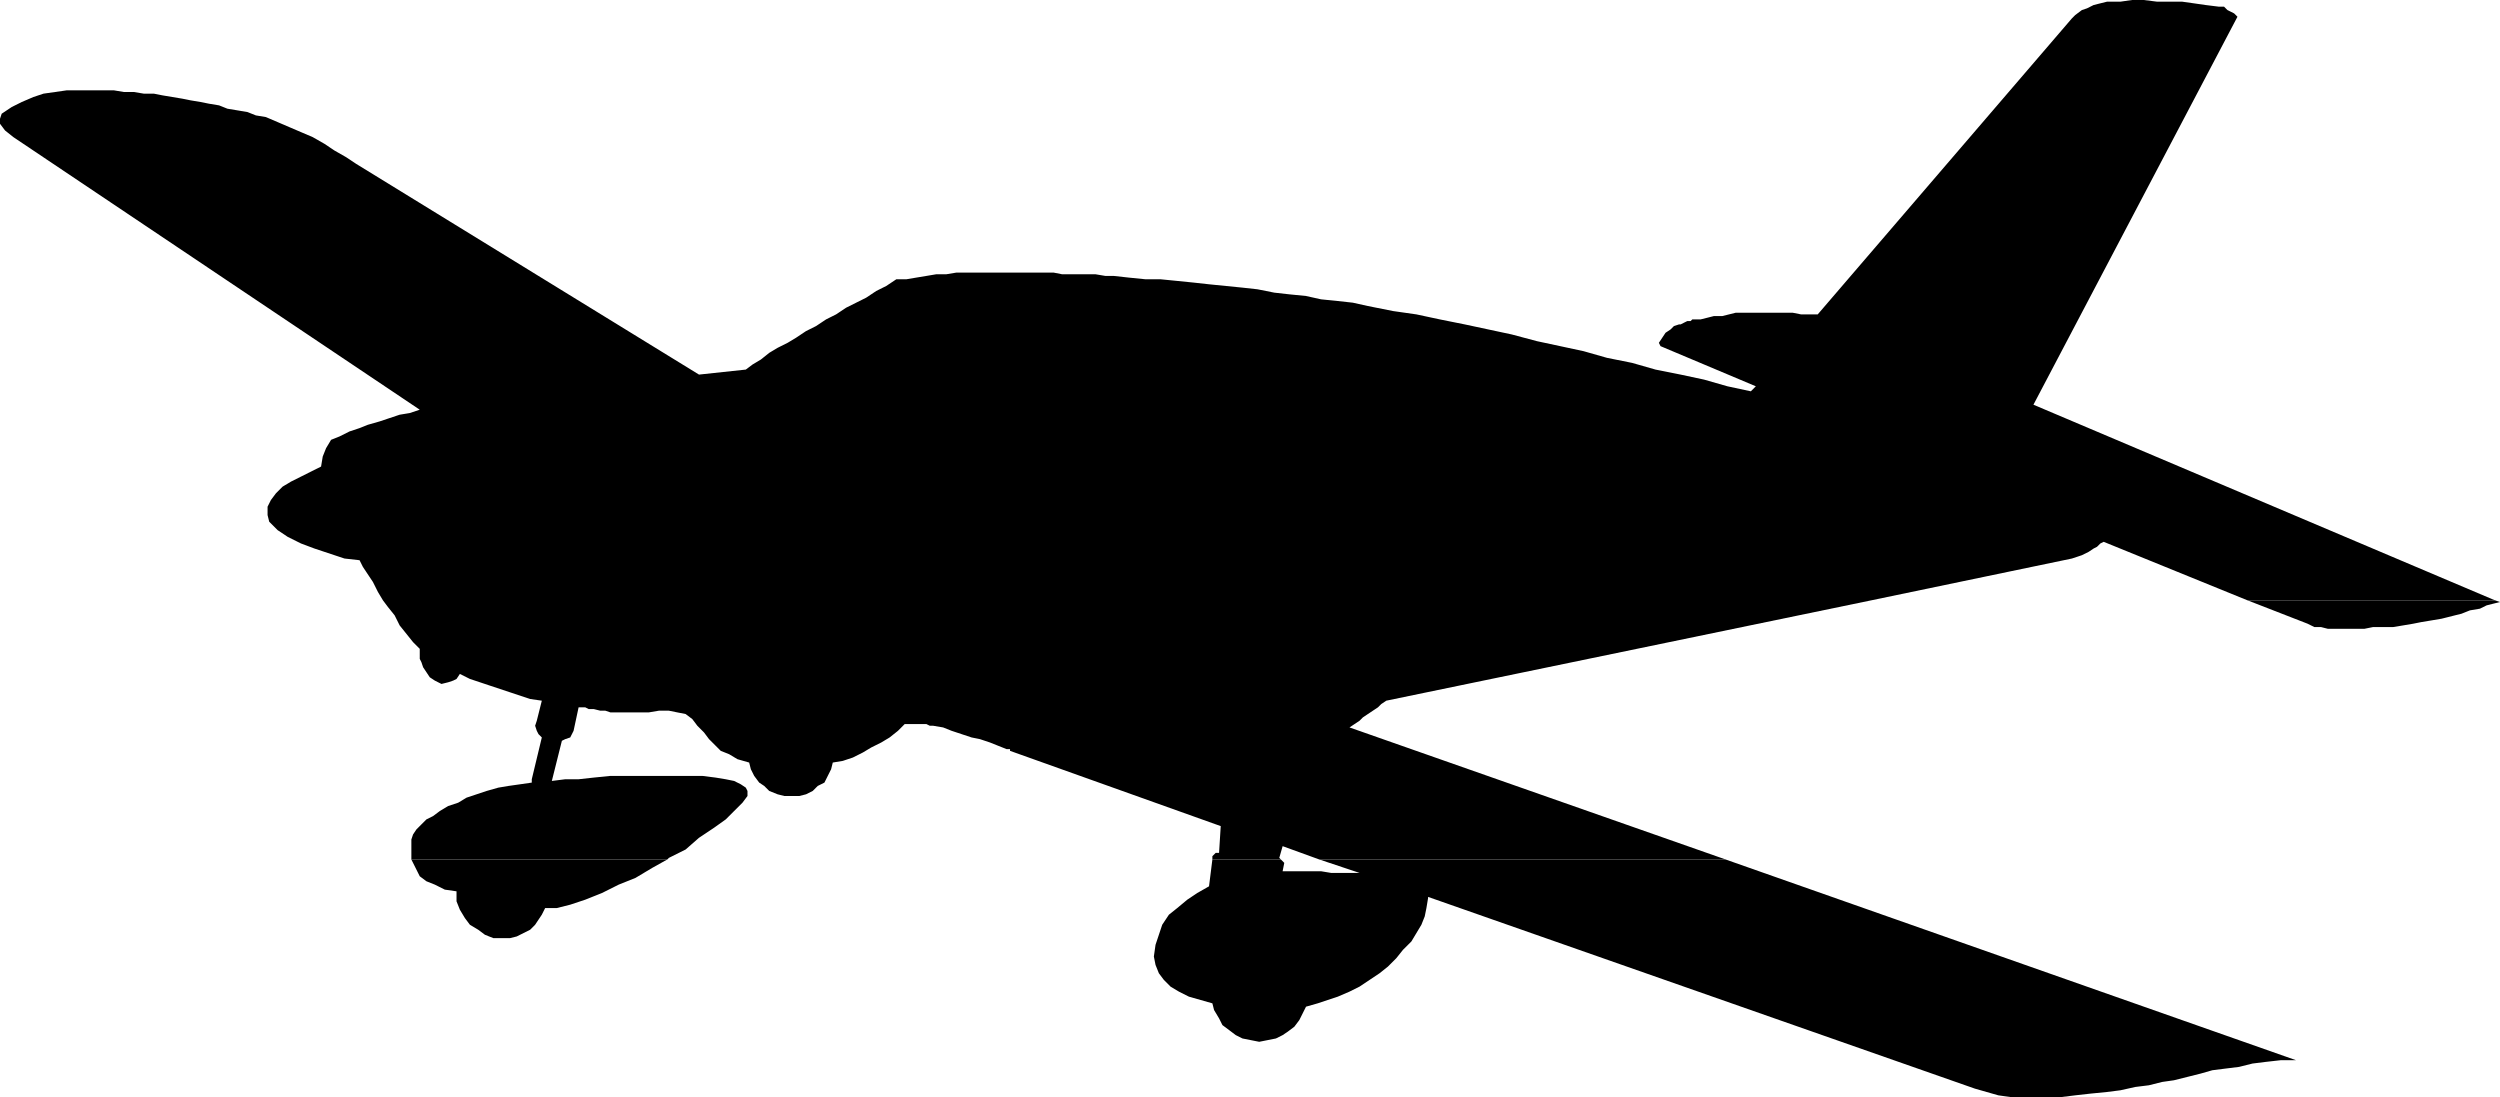
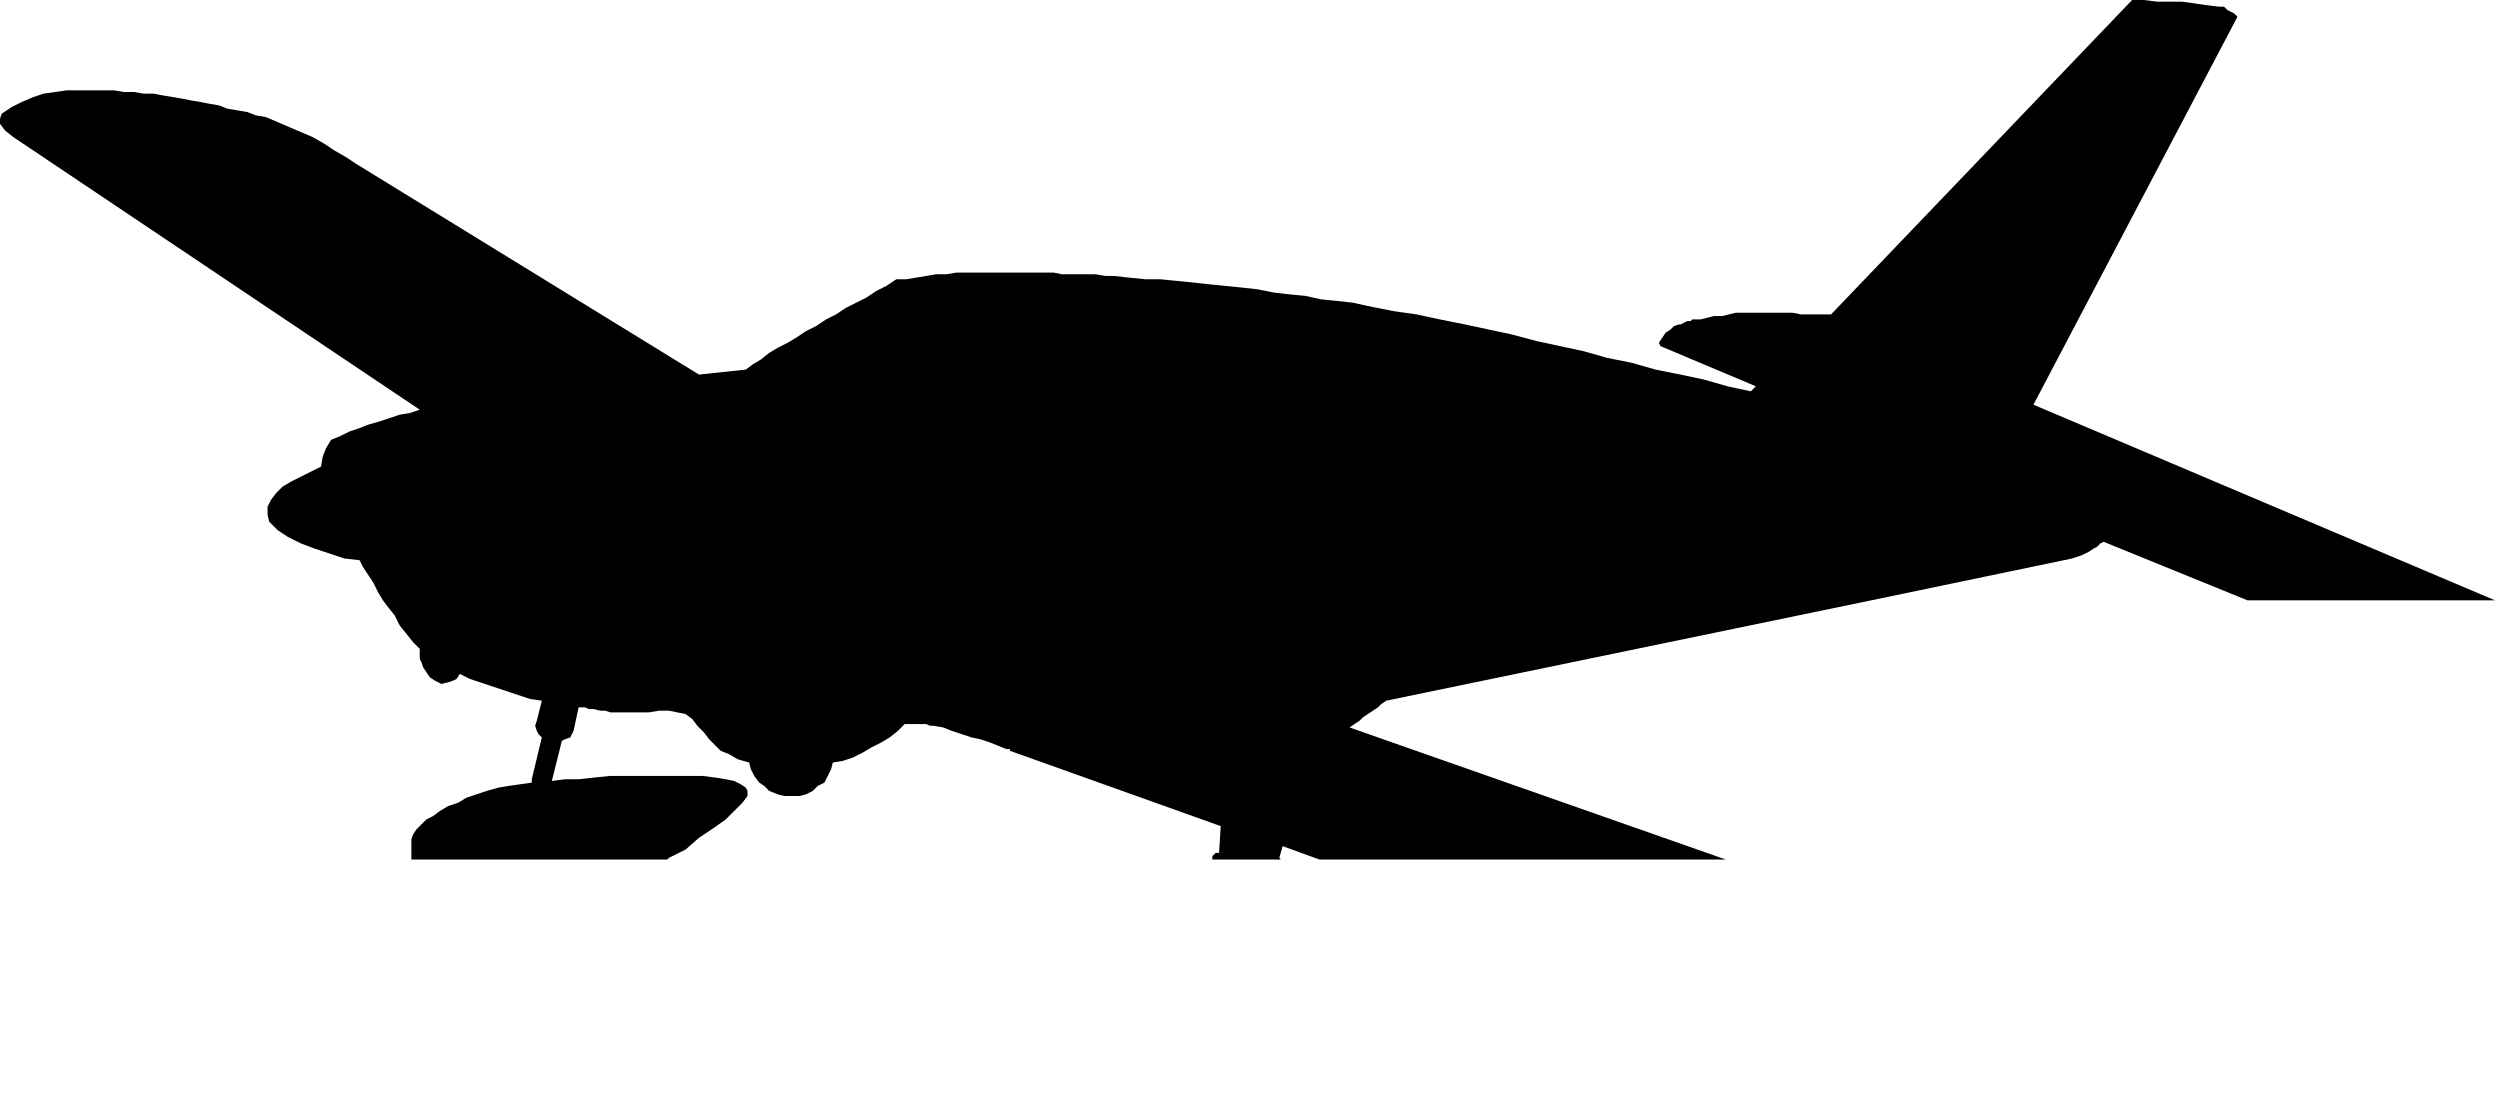
<svg xmlns="http://www.w3.org/2000/svg" width="358.801" height="157.441">
-   <path d="m54.96 86.16-.718-1.2-.722-1.44-.48-.72-.478-.718-.48-.723-.48-.957-2.16-.242-4.32-1.437L43.198 78l-1.918-.957-1.441-.961-1.2-1.2-.238-.96v-1.2l.48-.96.72-.961.96-.961 1.2-.719 1.437-.719 1.442-.722 1.441-.72.238-1.44.48-1.2.72-1.199 1.203-.48 1.437-.72 1.442-.48 1.199-.48 1.68-.48L55.92 60l1.438-.48 1.442-.239 1.441-.48L1.922 19.68l-1.2-.957L0 17.762v-.719l.242-.723 1.438-.96.96-.477.481-.242 1.68-.72 1.441-.48 1.68-.238 1.68-.242h6.718l1.442.242h1.437l1.442.238h1.441l1.2.239 1.44.242 1.438.238 1.2.242 1.44.239 1.2.242 1.441.238 1.2.48 1.441.239 1.438.242 1.203.48 1.437.239 1.68.719 1.68.722 1.68.719 1.683.719 1.68.96 1.437.962 1.68.96 1.441.958 49.2 30.242 6.718-.719.961-.723 1.2-.718 1.202-.961 1.2-.72 1.437-.718 1.203-.723 1.438-.96 1.441-.72 1.442-.96 1.437-.72 1.441-.96 1.442-.72 1.437-.718 1.442-.961 1.437-.719 1.442-.961h1.441l1.438-.242 1.44-.238 1.442-.243h1.438l1.441-.238H151.2l1.203.238h4.797l1.442.243h1.199l2.16.238 2.402.242h2.16l2.399.238 2.398.243 2.16.238 2.403.242 2.398.238 2.16.239 2.403.48 2.156.242 2.402.238 2.16.48 2.399.243 2.16.238 2.16.48 3.602.72 3.36.48 3.359.719 3.601.723L216.961 48l3.601.96 3.36.72 3.36.722 3.359.957 3.601.723 3.36.961 3.597.719 3.363.718 3.36.961 3.36.72.718-.72-13.68-5.761-.238-.477.48-.723.477-.718.723-.48.48-.481.719-.238h.238l.48-.243.481-.238h.48l.243-.242h1.199l.957-.238.961-.243h1.2l1.921-.476h8.16l1.2.238h2.402l36.476-42.48.48-.48.962-.72.719-.238.96-.48.961-.243.961-.238h1.918L306 0h1.68l1.922.242h3.597l1.684.238 1.68.243 1.917.238h.72l.48.48.48.239.48.242.243.238.238.242-29.281 55.68 66.242 28.078h-35.52l-20.64-8.398-.48.238-.481.48-.48.243-.72.48-.96.477-.719.242-.723.238-28.796 6H54.96m4.08 37.2v-2.88l.241-.718.48-.719.72-.723.718-.718.961-.48.961-.72 1.2-.722 1.44-.477 1.2-.723 1.441-.48 1.438-.48 1.68-.477 1.44-.242 1.68-.238 1.68-.243v-.48l1.442-6-.48-.48-.243-.477-.238-.723.238-.719.723-2.878-1.68-.243-2.883-.96-1.437-.477-1.442-.48-1.437-.481-1.442-.48-1.441-.72-.48.72-.48.238-.72.242-.96.238-.477-.238-.48-.242-.723-.477-.48-.723-.477-.718-.243-.719-.238-.48V93.12l-.96-.96-1.923-2.4-.718-1.44-.961-1.2-.72-.96h213.602l-69.601 14.402-.719.48-.48.477-.723.48-1.437.96-.48.481-.72.48-.722.481 54 18.957h-58.32l-5.278-1.918-.48 1.68.238.238H174v-.476l.48-.48h.48l.24-3.84-30.24-10.801v-.242h-.48l-1.199-.477-1.199-.48-1.441-.481-1.2-.242-1.441-.48-1.437-.477-1.204-.48-1.437-.243h-.48l-.481-.238h-3.121l-.957.96-1.203.958-1.2.723-1.44.718-1.2.719-1.438.723-1.441.48-1.441.238-.239.961-.48.957-.48.961-.962.48-.718.72-.961.48-.957.242h-2.16l-.961-.242-1.2-.48-.722-.72-.72-.48-.718-.96-.48-.958-.242-.96-1.68-.481-1.2-.719-1.199-.48-1.68-1.68-.722-.96-.957-.962-.723-.957-.957-.723-1.203-.238L96 102h-1.438l-1.44.242h-5.52l-.72-.242h-.722l-.96-.238h-.72l-.48-.242h-.96l-.72 3.363-.238.476-.242.48-.719.243-.48.238-1.442 5.762 1.922-.242h1.918l2.16-.238 2.403-.243H100.8l1.922.243 1.437.238 1.2.242.96.48.72.481.241.477v.722l-.719.961-1.203 1.2-1.199 1.199-1.68 1.199-2.16 1.441-1.918 1.68-2.402 1.2-.238.237H59.039" />
-   <path d="m322.563 86.16 8.636 3.36.961.48h.961l.961.242h5.277l1.204-.242h2.878l1.442-.238 1.437-.242 1.2-.239 1.44-.238 1.442-.242.957-.238.961-.243.961-.238 1.2-.48 1.44-.243.962-.476.957-.242.96-.239-.718-.242h-35.52M59.04 123.36l.241.48.961 1.922.957.718 1.203.48 1.438.72 1.68.242v1.437l.48 1.204.723 1.199.718.96 1.2.72.96.718 1.2.48h2.398l.961-.238 1.922-.96.719-.72.48-.722.48-.719.481-.96h-3.36 5.04l1.918-.481 2.16-.719 2.402-.96 2.399-1.2 2.398-.961 2.403-1.437 2.16-1.204H59.039M174 123.36l-.48 3.843-1.68.957-1.438.961-1.441 1.2-1.2.96-.96 1.442-.48 1.437-.481 1.442-.238 1.68.238 1.198.48 1.2.72.96.96.962 1.2.718 1.44.723 1.68.477 1.68.48.242.96.719 1.2.48.961.961.719.957.722.961.481 1.2.238 1.203.239 2.398-.477.961-.48.719-.481.96-.723.72-.957.96-1.922 1.68-.48 1.441-.48 1.438-.477 1.68-.723 1.441-.718 1.441-.961 1.438-.961 1.2-.957 1.202-1.203.957-1.2 1.203-1.199 1.438-2.398.48-1.203.243-1.2.238-1.437v-.242h-.238l78.718 27.601 3.36.961 1.68.238h7.44l1.919-.238 2.16-.242 2.402-.238 1.918-.243 2.16-.48 1.922-.238 1.918-.48 1.68-.239 1.922-.48 1.918-.481 1.68-.48 1.921-.243 1.918-.238 1.922-.48 1.918-.239 2.16-.242h2.16l-81.84-28.8h-58.32l5.762 1.921h-4.082l-1.437-.238h-5.52l.238-1.203-.48-.48H174" />
+   <path d="m54.96 86.16-.718-1.2-.722-1.44-.48-.72-.478-.718-.48-.723-.48-.957-2.16-.242-4.32-1.437L43.198 78l-1.918-.957-1.441-.961-1.2-1.2-.238-.96v-1.2l.48-.96.72-.961.96-.961 1.2-.719 1.437-.719 1.442-.722 1.441-.72.238-1.44.48-1.2.72-1.199 1.203-.48 1.437-.72 1.442-.48 1.199-.48 1.68-.48L55.92 60l1.438-.48 1.442-.239 1.441-.48L1.922 19.68l-1.2-.957L0 17.762v-.719l.242-.723 1.438-.96.96-.477.481-.242 1.68-.72 1.441-.48 1.68-.238 1.68-.242h6.718l1.442.242h1.437l1.442.238h1.441l1.2.239 1.44.242 1.438.238 1.2.242 1.44.239 1.2.242 1.441.238 1.2.48 1.441.239 1.438.242 1.203.48 1.437.239 1.68.719 1.68.722 1.68.719 1.683.719 1.68.96 1.437.962 1.68.96 1.441.958 49.2 30.242 6.718-.719.961-.723 1.2-.718 1.202-.961 1.2-.72 1.437-.718 1.203-.723 1.438-.96 1.441-.72 1.442-.96 1.437-.72 1.441-.96 1.442-.72 1.437-.718 1.442-.961 1.437-.719 1.442-.961h1.441l1.438-.242 1.44-.238 1.442-.243h1.438l1.441-.238H151.2l1.203.238h4.797l1.442.243h1.199l2.16.238 2.402.242h2.16l2.399.238 2.398.243 2.16.238 2.403.242 2.398.238 2.16.239 2.403.48 2.156.242 2.402.238 2.16.48 2.399.243 2.16.238 2.16.48 3.602.72 3.36.48 3.359.719 3.601.723L216.961 48l3.601.96 3.36.72 3.36.722 3.359.957 3.601.723 3.36.961 3.597.719 3.363.718 3.36.961 3.36.72.718-.72-13.68-5.761-.238-.477.48-.723.477-.718.723-.48.48-.481.719-.238h.238l.48-.243.481-.238h.48l.243-.242h1.199l.957-.238.961-.243h1.2l1.921-.476h8.16l1.2.238h2.402h1.918L306 0h1.68l1.922.242h3.597l1.684.238 1.68.243 1.917.238h.72l.48.48.48.239.48.242.243.238.238.242-29.281 55.68 66.242 28.078h-35.52l-20.64-8.398-.48.238-.481.48-.48.243-.72.48-.96.477-.719.242-.723.238-28.796 6H54.96m4.08 37.2v-2.88l.241-.718.48-.719.72-.723.718-.718.961-.48.961-.72 1.2-.722 1.44-.477 1.2-.723 1.441-.48 1.438-.48 1.68-.477 1.44-.242 1.68-.238 1.68-.243v-.48l1.442-6-.48-.48-.243-.477-.238-.723.238-.719.723-2.878-1.68-.243-2.883-.96-1.437-.477-1.442-.48-1.437-.481-1.442-.48-1.441-.72-.48.72-.48.238-.72.242-.96.238-.477-.238-.48-.242-.723-.477-.48-.723-.477-.718-.243-.719-.238-.48V93.12l-.96-.96-1.923-2.4-.718-1.44-.961-1.2-.72-.96h213.602l-69.601 14.402-.719.48-.48.477-.723.48-1.437.96-.48.481-.72.48-.722.481 54 18.957h-58.32l-5.278-1.918-.48 1.68.238.238H174v-.476l.48-.48h.48l.24-3.84-30.24-10.801v-.242h-.48l-1.199-.477-1.199-.48-1.441-.481-1.2-.242-1.441-.48-1.437-.477-1.204-.48-1.437-.243h-.48l-.481-.238h-3.121l-.957.96-1.203.958-1.2.723-1.44.718-1.2.719-1.438.723-1.441.48-1.441.238-.239.961-.48.957-.48.961-.962.48-.718.72-.961.48-.957.242h-2.16l-.961-.242-1.2-.48-.722-.72-.72-.48-.718-.96-.48-.958-.242-.96-1.68-.481-1.2-.719-1.199-.48-1.68-1.68-.722-.96-.957-.962-.723-.957-.957-.723-1.203-.238L96 102h-1.438l-1.44.242h-5.52l-.72-.242h-.722l-.96-.238h-.72l-.48-.242h-.96l-.72 3.363-.238.476-.242.48-.719.243-.48.238-1.442 5.762 1.922-.242h1.918l2.16-.238 2.403-.243H100.8l1.922.243 1.437.238 1.2.242.96.48.72.481.241.477v.722l-.719.961-1.203 1.2-1.199 1.199-1.68 1.199-2.16 1.441-1.918 1.68-2.402 1.2-.238.237H59.039" />
</svg>